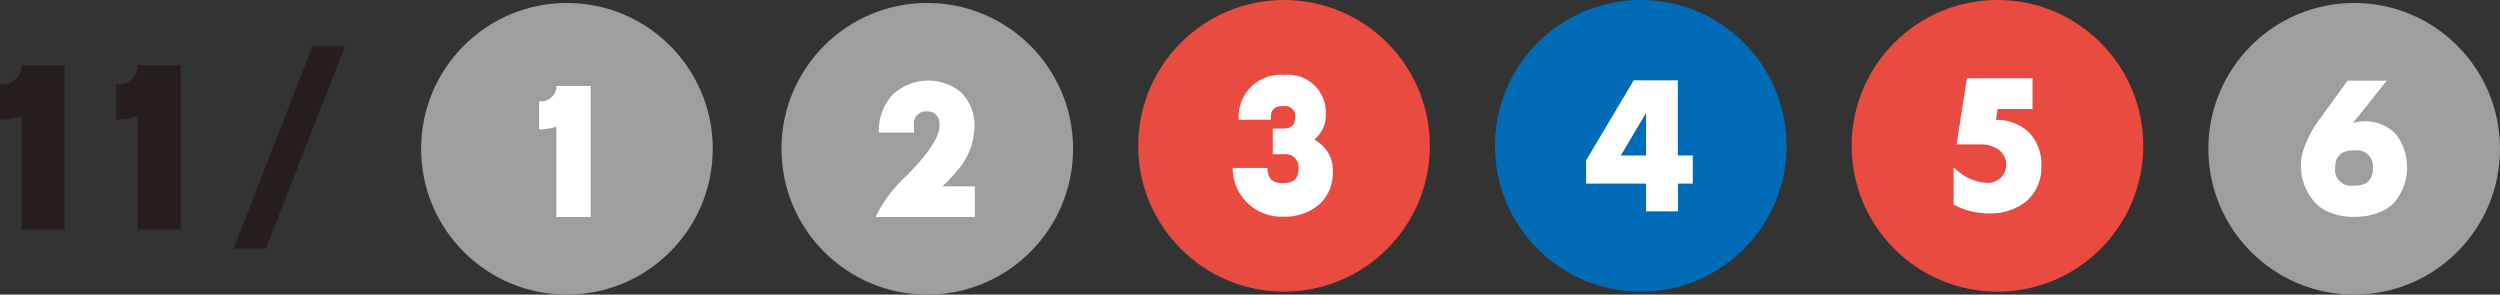
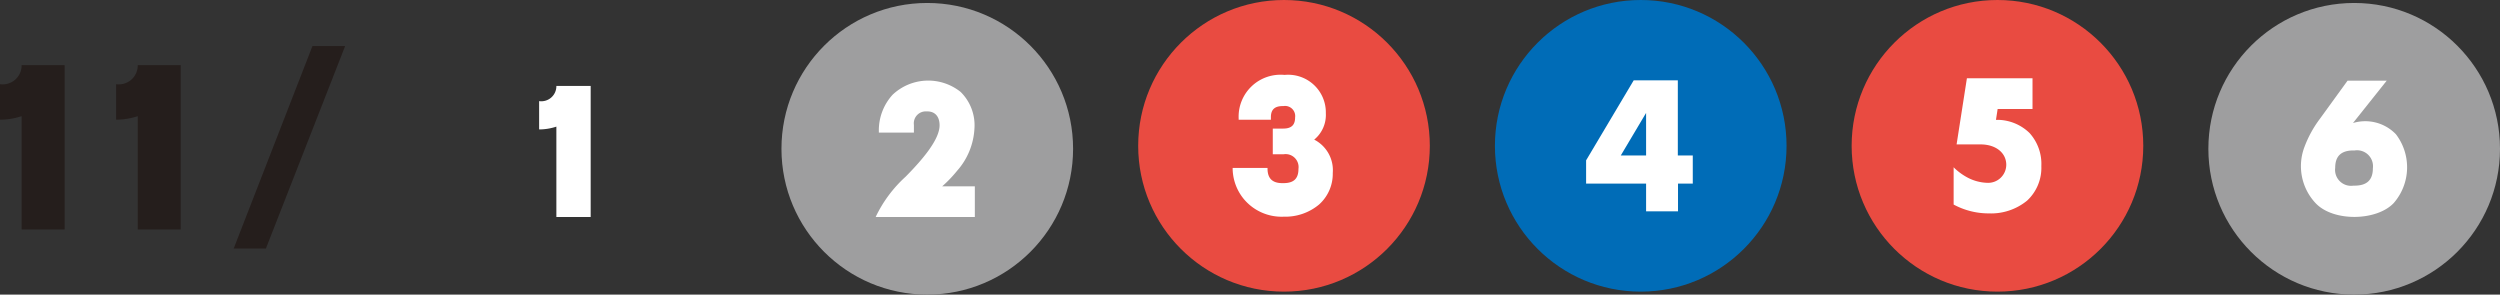
<svg xmlns="http://www.w3.org/2000/svg" width="203.664" height="24" viewBox="0 0 203.664 24">
  <rect x="0" y="0" width="203.664" height="24" fill="#333333" stroke="none" />
  <g transform="translate(-630 -3732)">
    <g transform="translate(664.306 3732)">
      <g transform="translate(0 0)">
        <g transform="translate(29.356 0.242)">
          <circle cx="11.879" cy="11.879" r="11.879" fill="#9e9e9f" />
          <path d="M-4.223-.225H3.857v-2.5H1.2A10.37,10.37,0,0,0,2.406-3.982a5.619,5.619,0,0,0,1.42-3.467A3.81,3.81,0,0,0,2.7-10.412a4.229,4.229,0,0,0-5.544.229A4.291,4.291,0,0,0-3.963-7.2V-7.1h2.856v-.626a.972.972,0,0,1,1.023-1.1h.076c.626,0,.993.428.993,1.13,0,1.145-1.344,2.749-2.764,4.185A10.548,10.548,0,0,0-4.223-.225Z" transform="translate(11.897 17.66)" fill="#fff" />
        </g>
        <g transform="translate(0 0.242)">
-           <circle cx="11.879" cy="11.879" r="11.879" fill="#9e9e9f" />
          <path d="M-.839-7.578V-.216H1.956V-10.892H-.839A1.23,1.23,0,0,1-2.244-9.655v2.306A4.439,4.439,0,0,0-.839-7.578Z" transform="translate(11.858 17.651)" fill="#fff" />
        </g>
        <g transform="translate(58.417)">
          <circle cx="11.879" cy="11.879" r="11.879" fill="#e94b41" />
          <path d="M-.03.249A4.283,4.283,0,0,0,2.841-.743,3.357,3.357,0,0,0,3.956-3.309,2.8,2.8,0,0,0,2.444-6.028a2.6,2.6,0,0,0,.947-2.153A3.068,3.068,0,0,0,.031-11.3,3.415,3.415,0,0,0-3.711-7.754v.107h2.627v-.214c0-.611.305-.9.962-.9H-.06a.824.824,0,0,1,.947.932c0,.611-.305.9-.962.9H-.931v2.092h.886A1.058,1.058,0,0,1,1.161-3.645c0,.794-.382,1.161-1.222,1.161H-.152c-.794,0-1.191-.367-1.207-1.145v-.092H-4.2v.092A3.972,3.972,0,0,0-3.3-1.2,4.008,4.008,0,0,0-.03.249Z" transform="translate(11.896 17.403)" fill="#fff" />
        </g>
        <g transform="translate(87.478)">
          <circle cx="11.879" cy="11.879" r="11.879" fill="#006cb7" />
          <path d="M.415-.216h2.6v-2.26H4.218V-4.767H3v-6.124H-.593L-4.472-4.37v1.894H.415ZM-1.647-4.767.415-8.234v3.467Z" transform="translate(11.901 17.433)" fill="#fff" />
        </g>
        <g transform="translate(116.539 0)">
          <circle cx="11.879" cy="11.879" r="11.879" fill="#e94b41" />
          <path d="M-.782.12A4.632,4.632,0,0,0,2.349-.919a3.638,3.638,0,0,0,1.161-2.81,3.752,3.752,0,0,0-.962-2.7A3.786,3.786,0,0,0-.187-7.5l.137-.886H2.791v-2.5H-2.554L-3.394-5.5h1.955C-.2-5.5.653-4.813.653-3.836A1.48,1.48,0,0,1-.9-2.37a3.692,3.692,0,0,1-1.711-.489,4.839,4.839,0,0,1-.932-.687l-.092-.092V-.6A6,6,0,0,0-.782.12Z" transform="translate(11.944 17.264)" fill="#fff" />
        </g>
      </g>
      <g transform="translate(145.6 0.242)">
        <circle cx="11.879" cy="11.879" r="11.879" fill="#9e9e9f" />
        <path d="M-3.211-.888C-1.744.624,1.753.532,3.128-.919a4.436,4.436,0,0,0,.183-5.605,3.462,3.462,0,0,0-3.5-.916l2.749-3.452H-.63L-2.89-7.776A9.125,9.125,0,0,0-4.127-5.531,4.4,4.4,0,0,0-3.211-.888Zm1.573-2.9c0-.947.473-1.42,1.5-1.42h.092A1.3,1.3,0,0,1,1.432-3.759c0,.947-.473,1.42-1.5,1.42H-.156A1.3,1.3,0,0,1-1.638-3.79Z" transform="translate(11.97 17.221)" fill="#fff" />
      </g>
    </g>
    <g transform="translate(630 3735.755)">
      <path d="M217.113,301.834v-2.891a1.542,1.542,0,0,0,1.76-1.552h3.506v13.387h-3.506v-9.231A5.575,5.575,0,0,1,217.113,301.834Z" transform="translate(-217.113 -295.839)" fill="#251e1c" />
      <path d="M226.765,301.834v-2.891a1.543,1.543,0,0,0,1.761-1.552h3.5v13.387h-3.5v-9.231A5.576,5.576,0,0,1,226.765,301.834Z" transform="translate(-217.305 -295.839)" fill="#251e1c" />
      <path d="M242.951,295.808h2.663L239.16,312.3h-2.624Z" transform="translate(-217.498 -295.808)" fill="#251e1c" />
    </g>
  </g>
</svg>